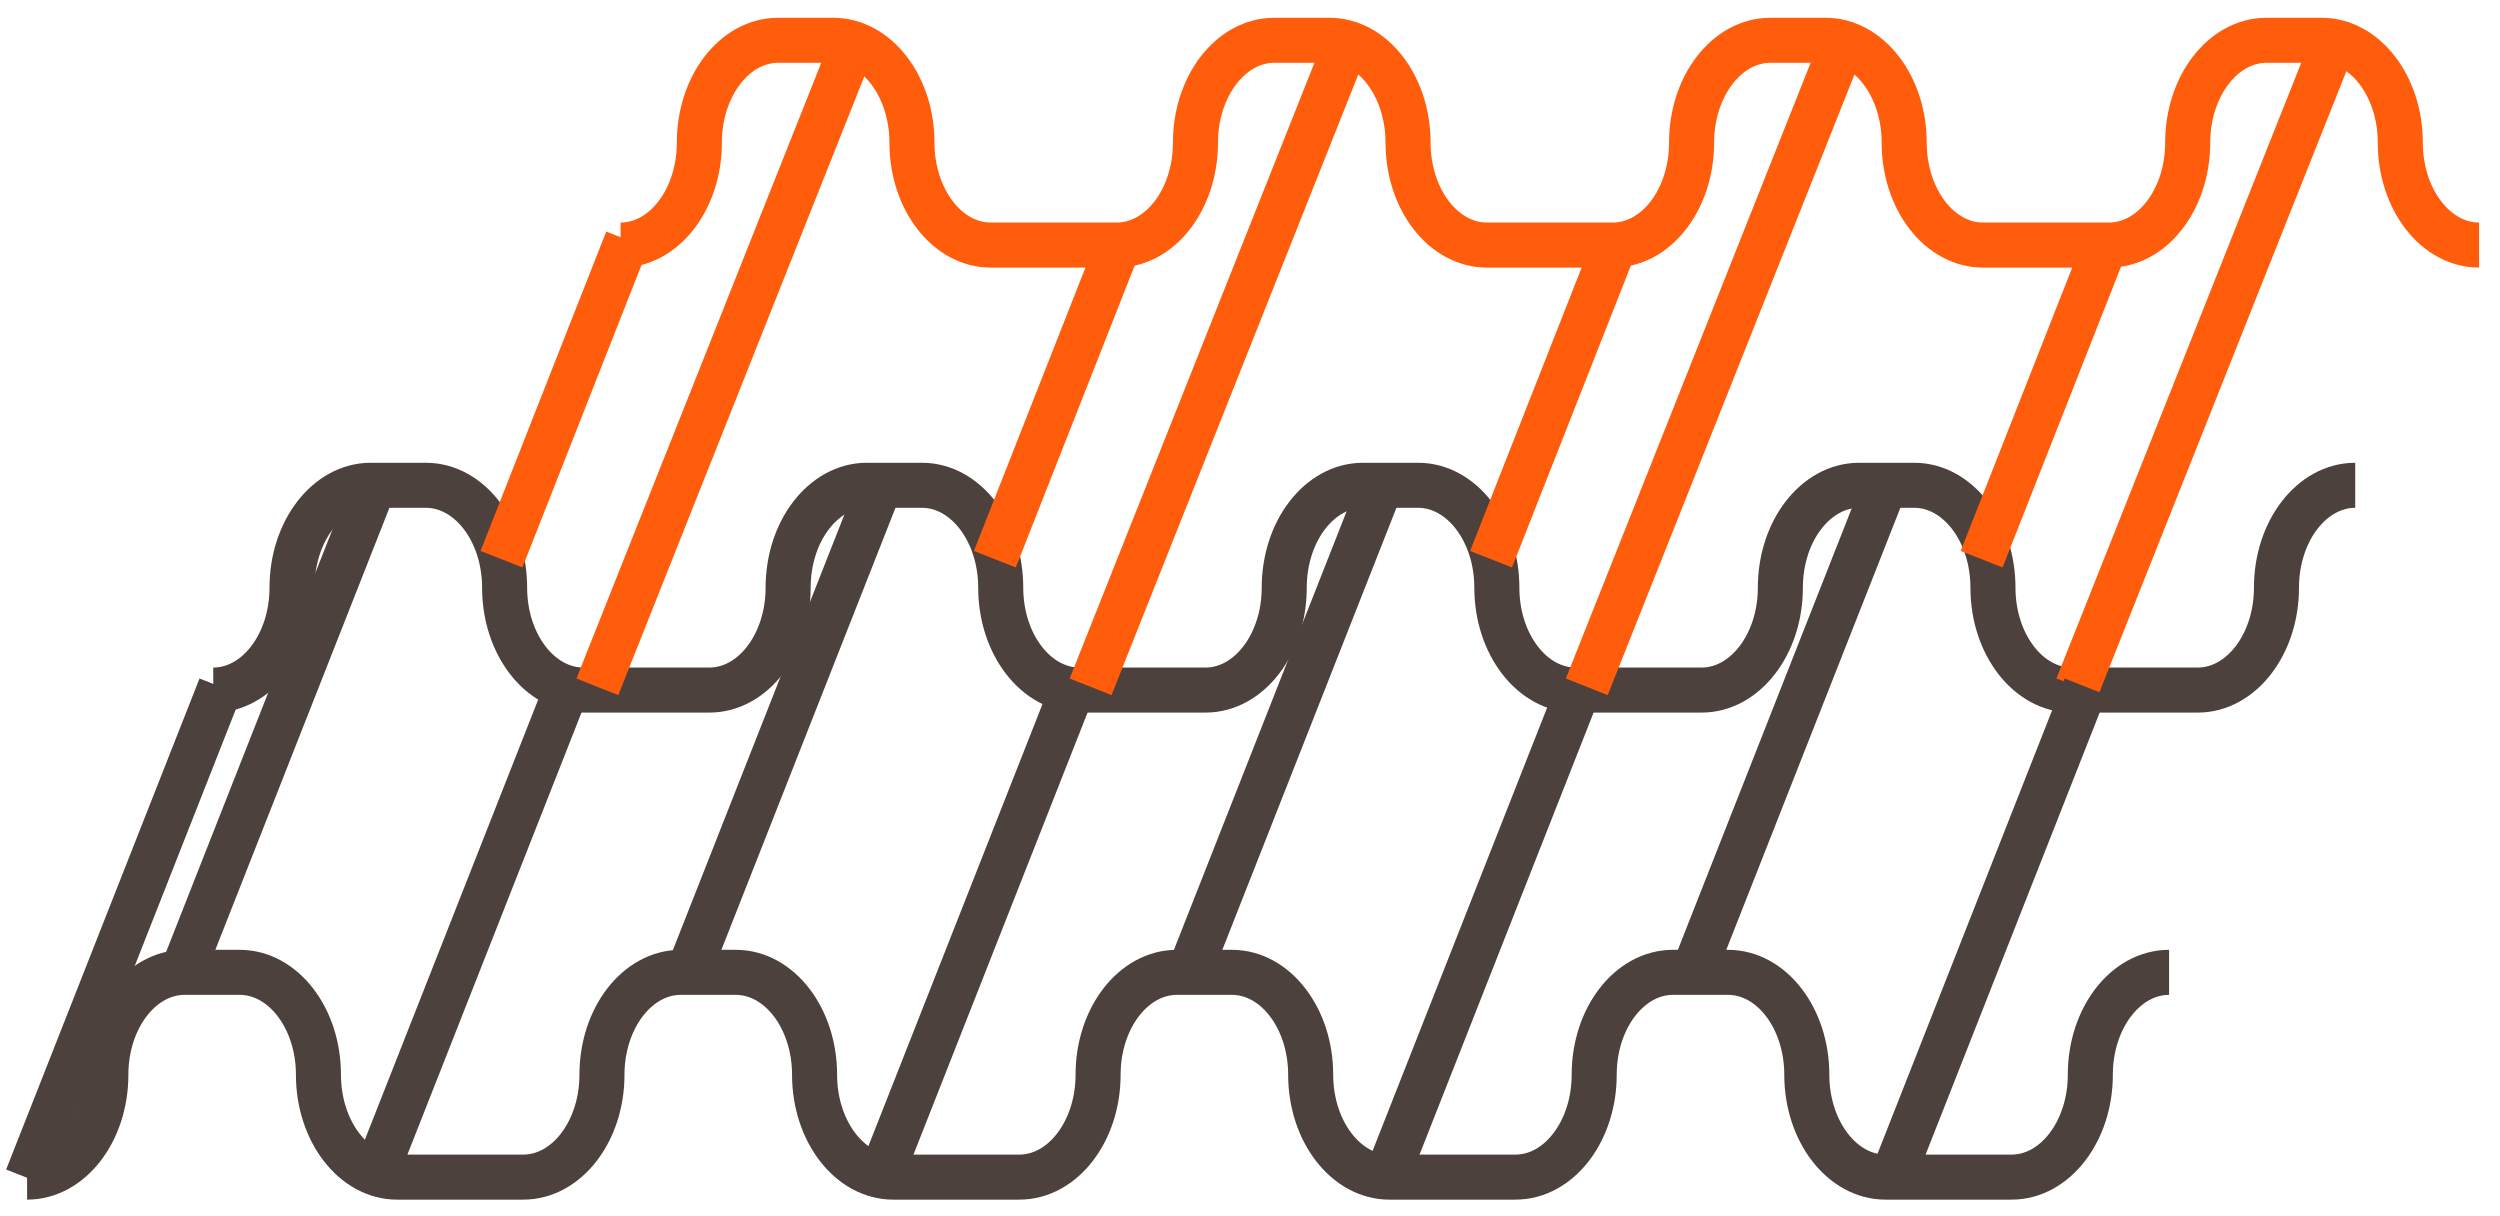
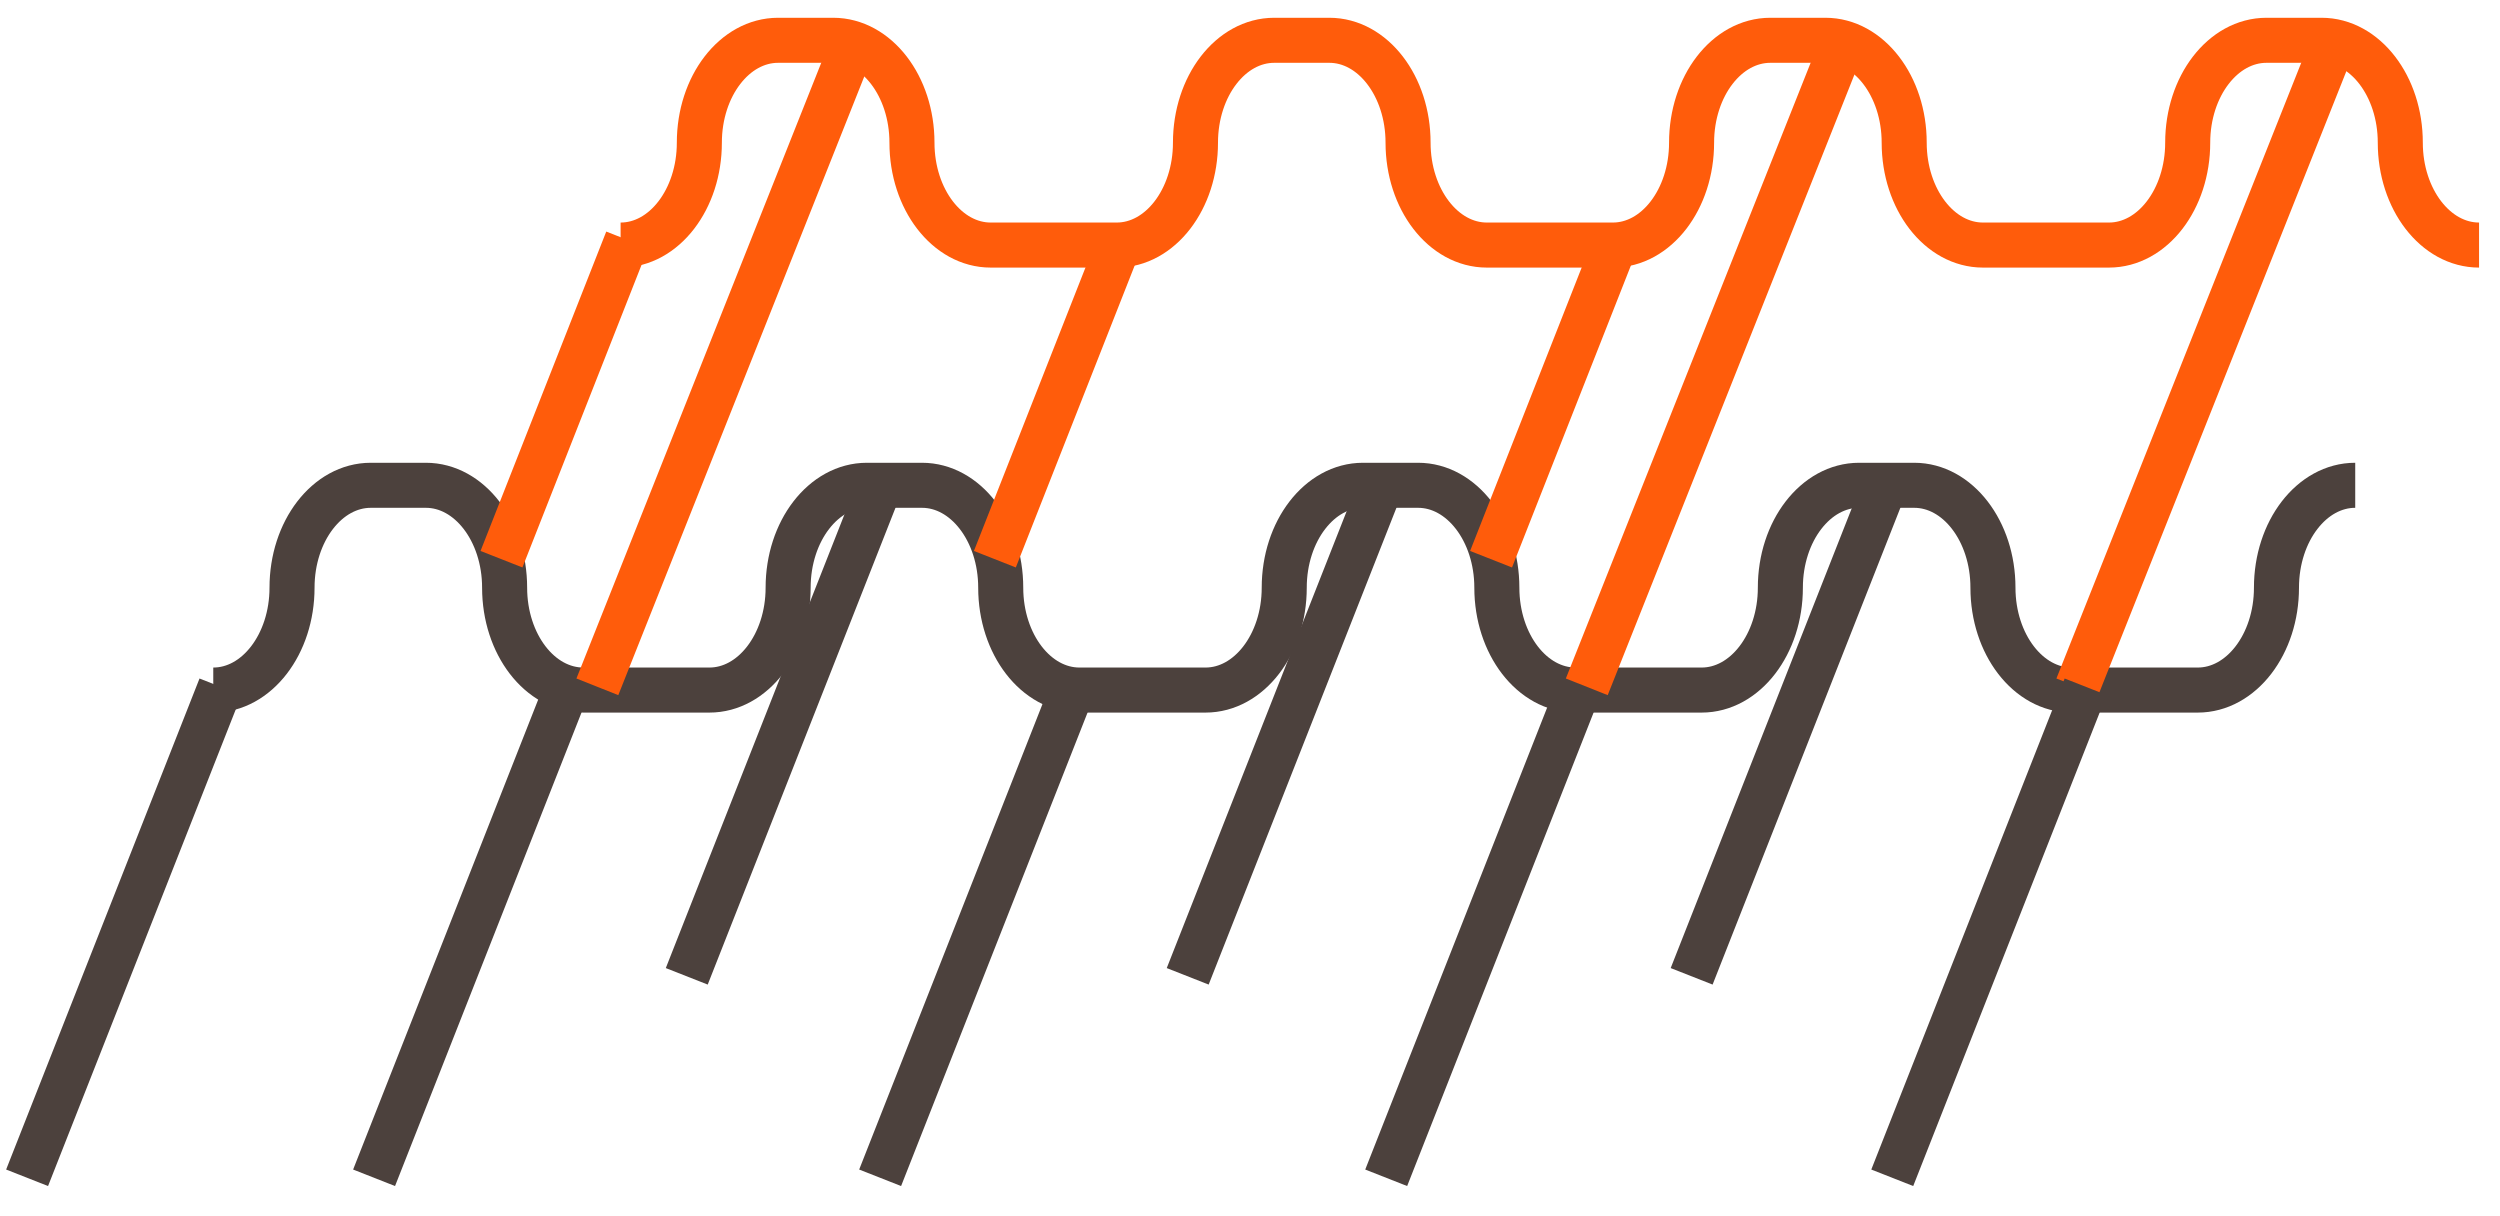
<svg xmlns="http://www.w3.org/2000/svg" width="111" height="54" viewBox="0 0 111 54" fill="none">
-   <path d="M1.203 52.264C3.134 52.264 4.7 50.228 4.7 47.718C4.7 45.207 6.265 43.172 8.197 43.172H10.643C12.574 43.172 14.139 45.207 14.139 47.718C14.139 50.228 15.705 52.264 17.636 52.264H23.231C25.162 52.264 26.727 50.228 26.727 47.718C26.727 45.207 28.293 43.172 30.224 43.172H32.67C34.601 43.172 36.167 45.207 36.167 47.718C36.167 50.228 37.732 52.264 39.663 52.264H45.258C47.189 52.264 48.755 50.228 48.755 47.718C48.755 45.207 50.32 43.172 52.252 43.172H54.697C56.629 43.172 58.194 45.207 58.194 47.718C58.194 50.228 59.76 52.264 61.691 52.264H67.286C69.217 52.264 70.782 50.228 70.782 47.718C70.782 45.207 72.348 43.172 74.279 43.172H76.725C78.656 43.172 80.222 45.207 80.222 47.718C80.222 50.228 81.787 52.264 83.719 52.264H89.313C91.244 52.264 92.81 50.228 92.81 47.718C92.81 45.207 94.375 43.172 96.307 43.172" stroke="#4C413D" stroke-width="2" />
  <path d="M9.469 30.639C11.4 30.639 12.966 28.603 12.966 26.093C12.966 23.582 14.531 21.547 16.462 21.547H18.908C20.839 21.547 22.405 23.582 22.405 26.093C22.405 28.603 23.97 30.639 25.902 30.639H31.496C33.427 30.639 34.993 28.603 34.993 26.093C34.993 23.582 36.559 21.547 38.49 21.547H40.936C42.867 21.547 44.432 23.582 44.432 26.093C44.432 28.603 45.998 30.639 47.929 30.639H53.524C55.455 30.639 57.02 28.603 57.02 26.093C57.02 23.582 58.586 21.547 60.517 21.547H62.963C64.894 21.547 66.46 23.582 66.46 26.093C66.46 28.603 68.025 30.639 69.957 30.639H75.551C77.482 30.639 79.048 28.603 79.048 26.093C79.048 23.582 80.614 21.547 82.545 21.547H84.991C86.922 21.547 88.487 23.582 88.487 26.093C88.487 28.603 90.053 30.639 91.984 30.639H97.579C99.51 30.639 101.075 28.603 101.075 26.093C101.075 23.582 102.641 21.547 104.572 21.547" stroke="#4C413D" stroke-width="2" />
  <path d="M27.555 10.881C29.486 10.881 31.051 8.845 31.051 6.335C31.051 3.824 32.617 1.789 34.548 1.789H36.994C38.925 1.789 40.491 3.824 40.491 6.335C40.491 8.845 42.056 10.881 43.987 10.881H49.582C51.513 10.881 53.079 8.845 53.079 6.335C53.079 3.824 54.645 1.789 56.576 1.789H59.022C60.953 1.789 62.518 3.824 62.518 6.335C62.518 8.845 64.084 10.881 66.015 10.881H71.61C73.541 10.881 75.106 8.845 75.106 6.335C75.106 3.824 76.672 1.789 78.603 1.789H81.049C82.98 1.789 84.546 3.824 84.546 6.335C84.546 8.845 86.111 10.881 88.043 10.881H93.637C95.568 10.881 97.134 8.845 97.134 6.335C97.134 3.824 98.7 1.789 100.631 1.789H103.077C105.008 1.789 106.573 3.824 106.573 6.335C106.573 8.845 108.139 10.881 110.07 10.881" stroke="#FF5C0B" stroke-width="2" />
  <path d="M9.789 30.492L1.203 52.294" stroke="#4C413D" stroke-width="2" />
-   <path d="M16.609 21.547L8.023 43.349" stroke="#4C413D" stroke-width="2" />
  <path d="M27.848 10.648L22.266 24.829" stroke="#FF5C0B" stroke-width="2" />
  <path d="M49.754 10.648L44.172 24.829" stroke="#FF5C0B" stroke-width="2" />
  <path d="M71.786 10.648L66.203 24.829" stroke="#FF5C0B" stroke-width="2" />
-   <path d="M93.567 10.648L87.984 24.829" stroke="#FF5C0B" stroke-width="2" />
  <path d="M37.889 1.91L26.523 30.495" stroke="#FF5C0B" stroke-width="2" />
-   <path d="M59.787 1.91L48.422 30.495" stroke="#FF5C0B" stroke-width="2" />
  <path d="M81.818 1.91L70.453 30.495" stroke="#FF5C0B" stroke-width="2" />
  <path d="M103.6 1.91L92.234 30.495" stroke="#FF5C0B" stroke-width="2" />
  <path d="M39.078 21.547L30.492 43.349" stroke="#4C413D" stroke-width="2" />
  <path d="M61.32 21.547L52.734 43.349" stroke="#4C413D" stroke-width="2" />
  <path d="M83.695 21.547L75.109 43.349" stroke="#4C413D" stroke-width="2" />
  <path d="M25.195 30.492L16.609 52.294" stroke="#4C413D" stroke-width="2" />
  <path d="M47.664 30.492L39.078 52.294" stroke="#4C413D" stroke-width="2" />
  <path d="M70.132 30.492L61.547 52.294" stroke="#4C413D" stroke-width="2" />
  <path d="M92.601 30.492L84.016 52.294" stroke="#4C413D" stroke-width="2" />
</svg>